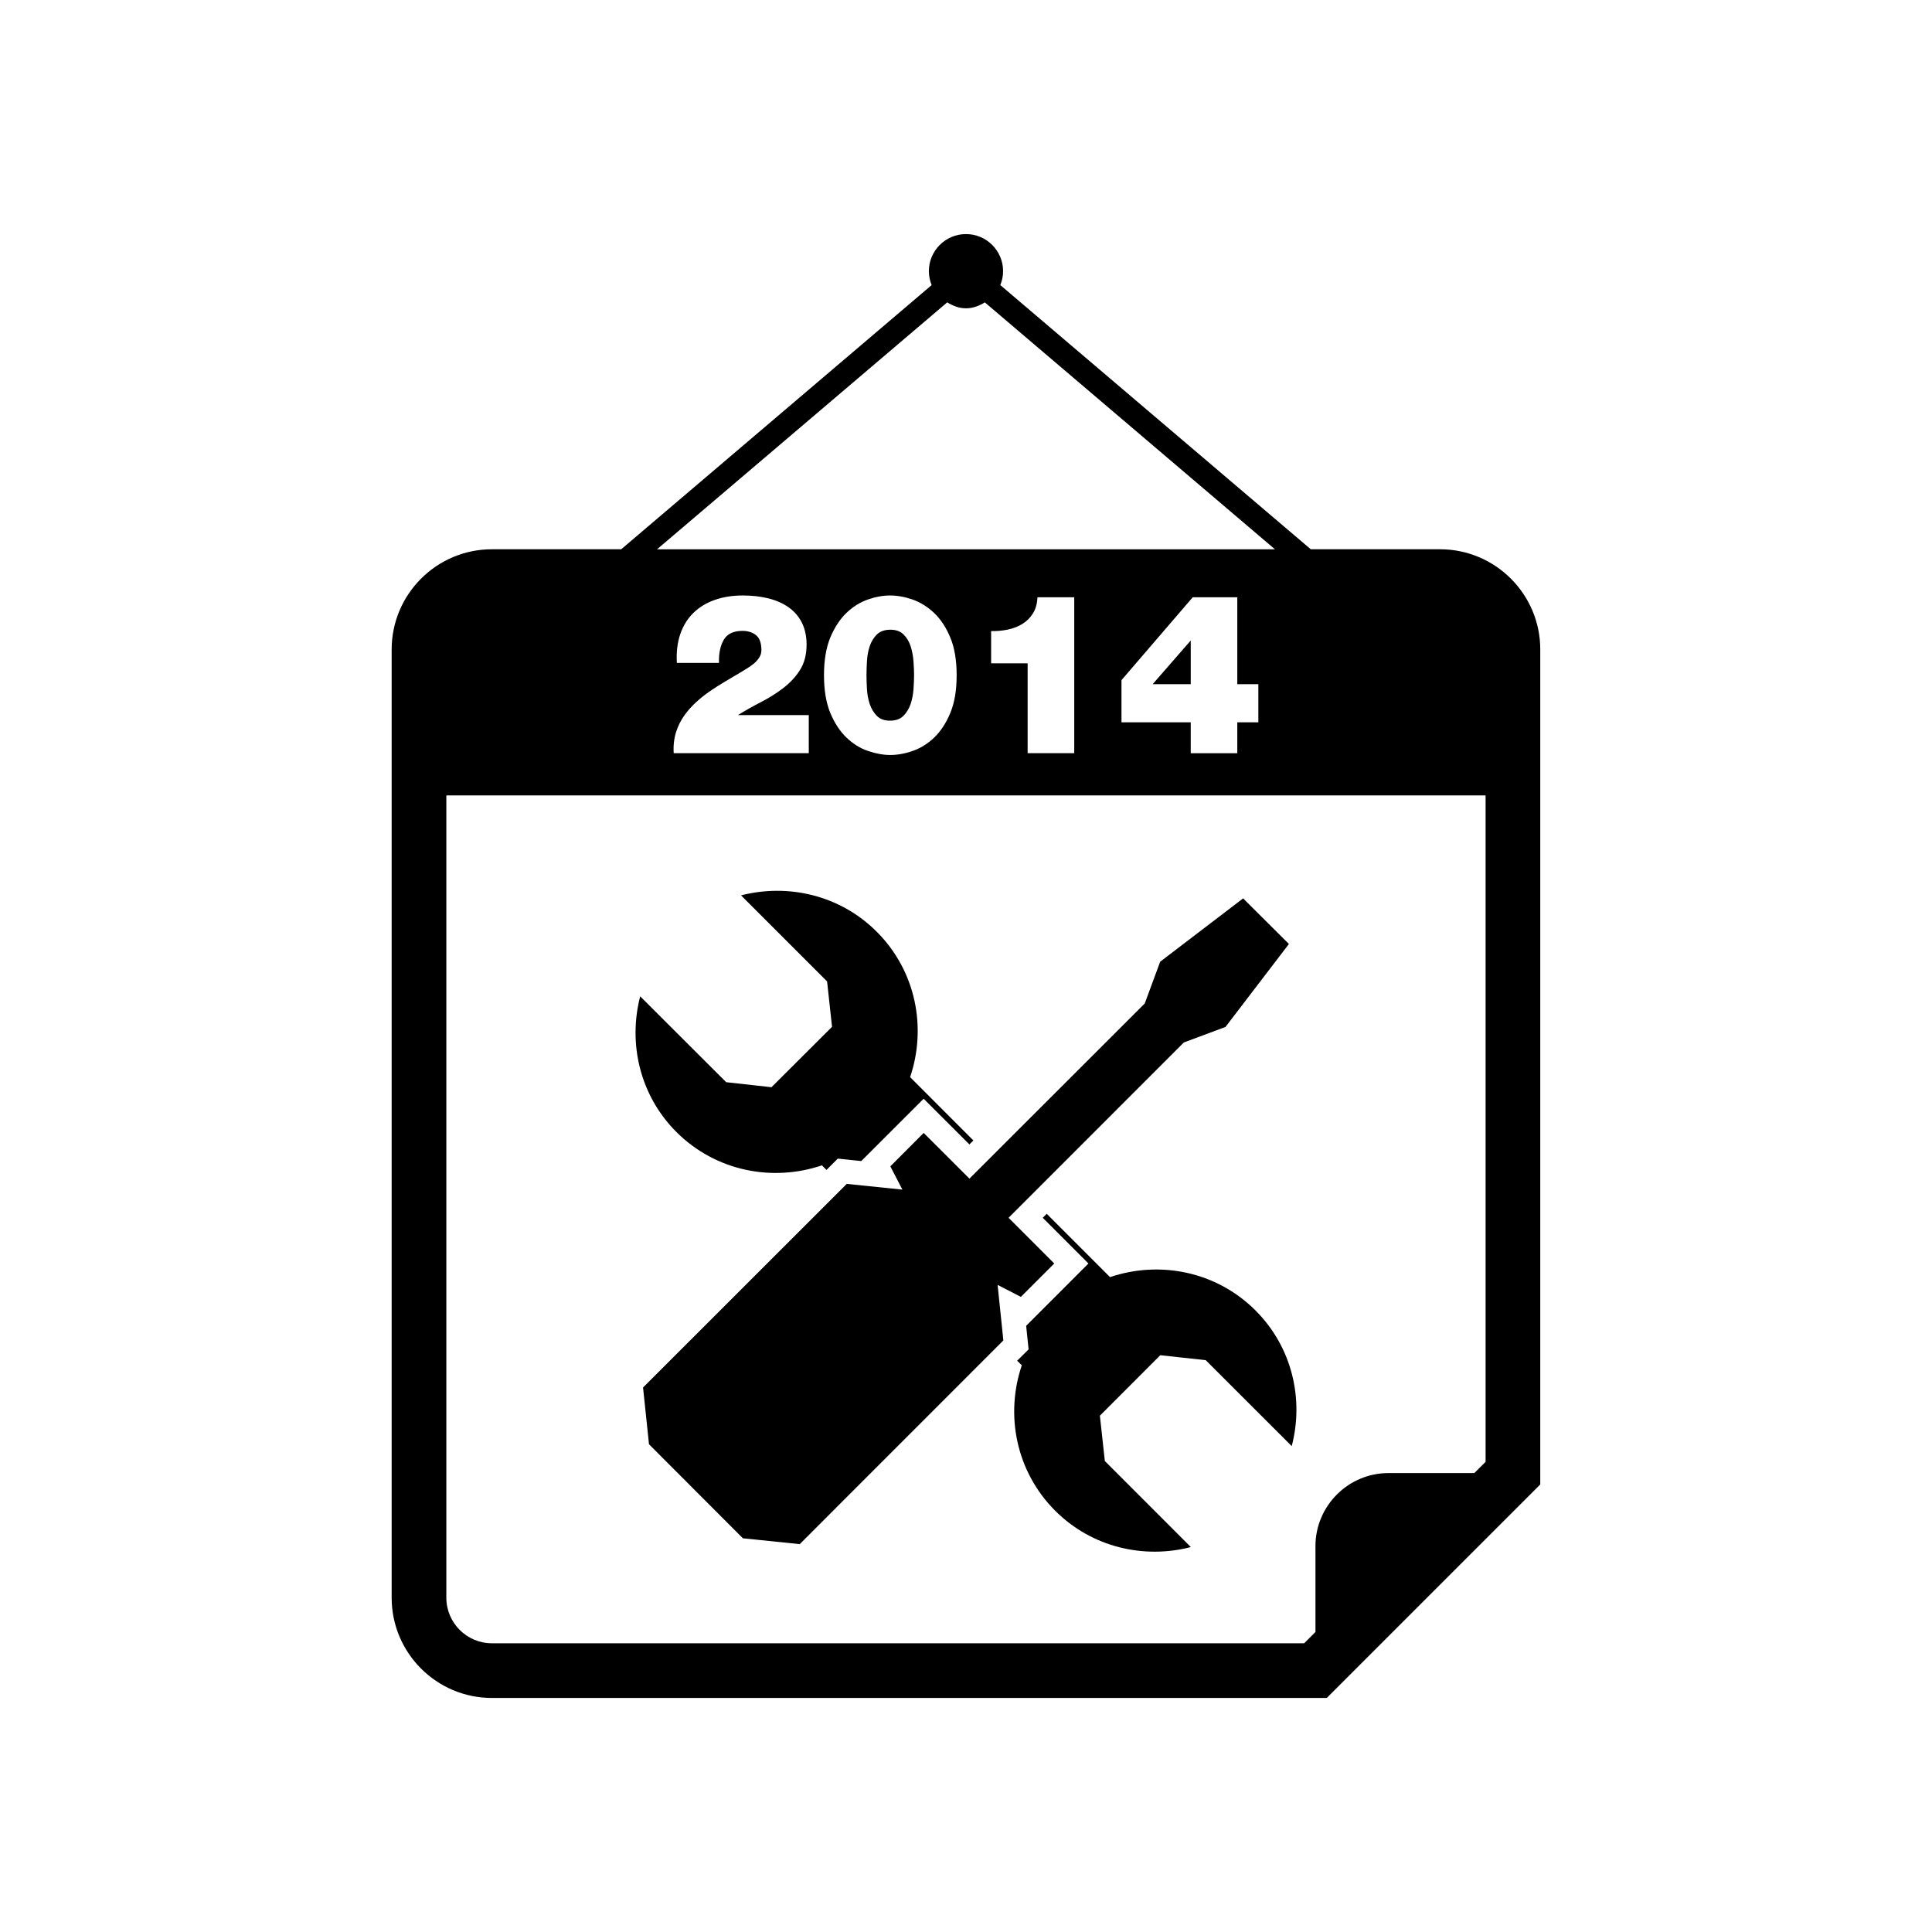
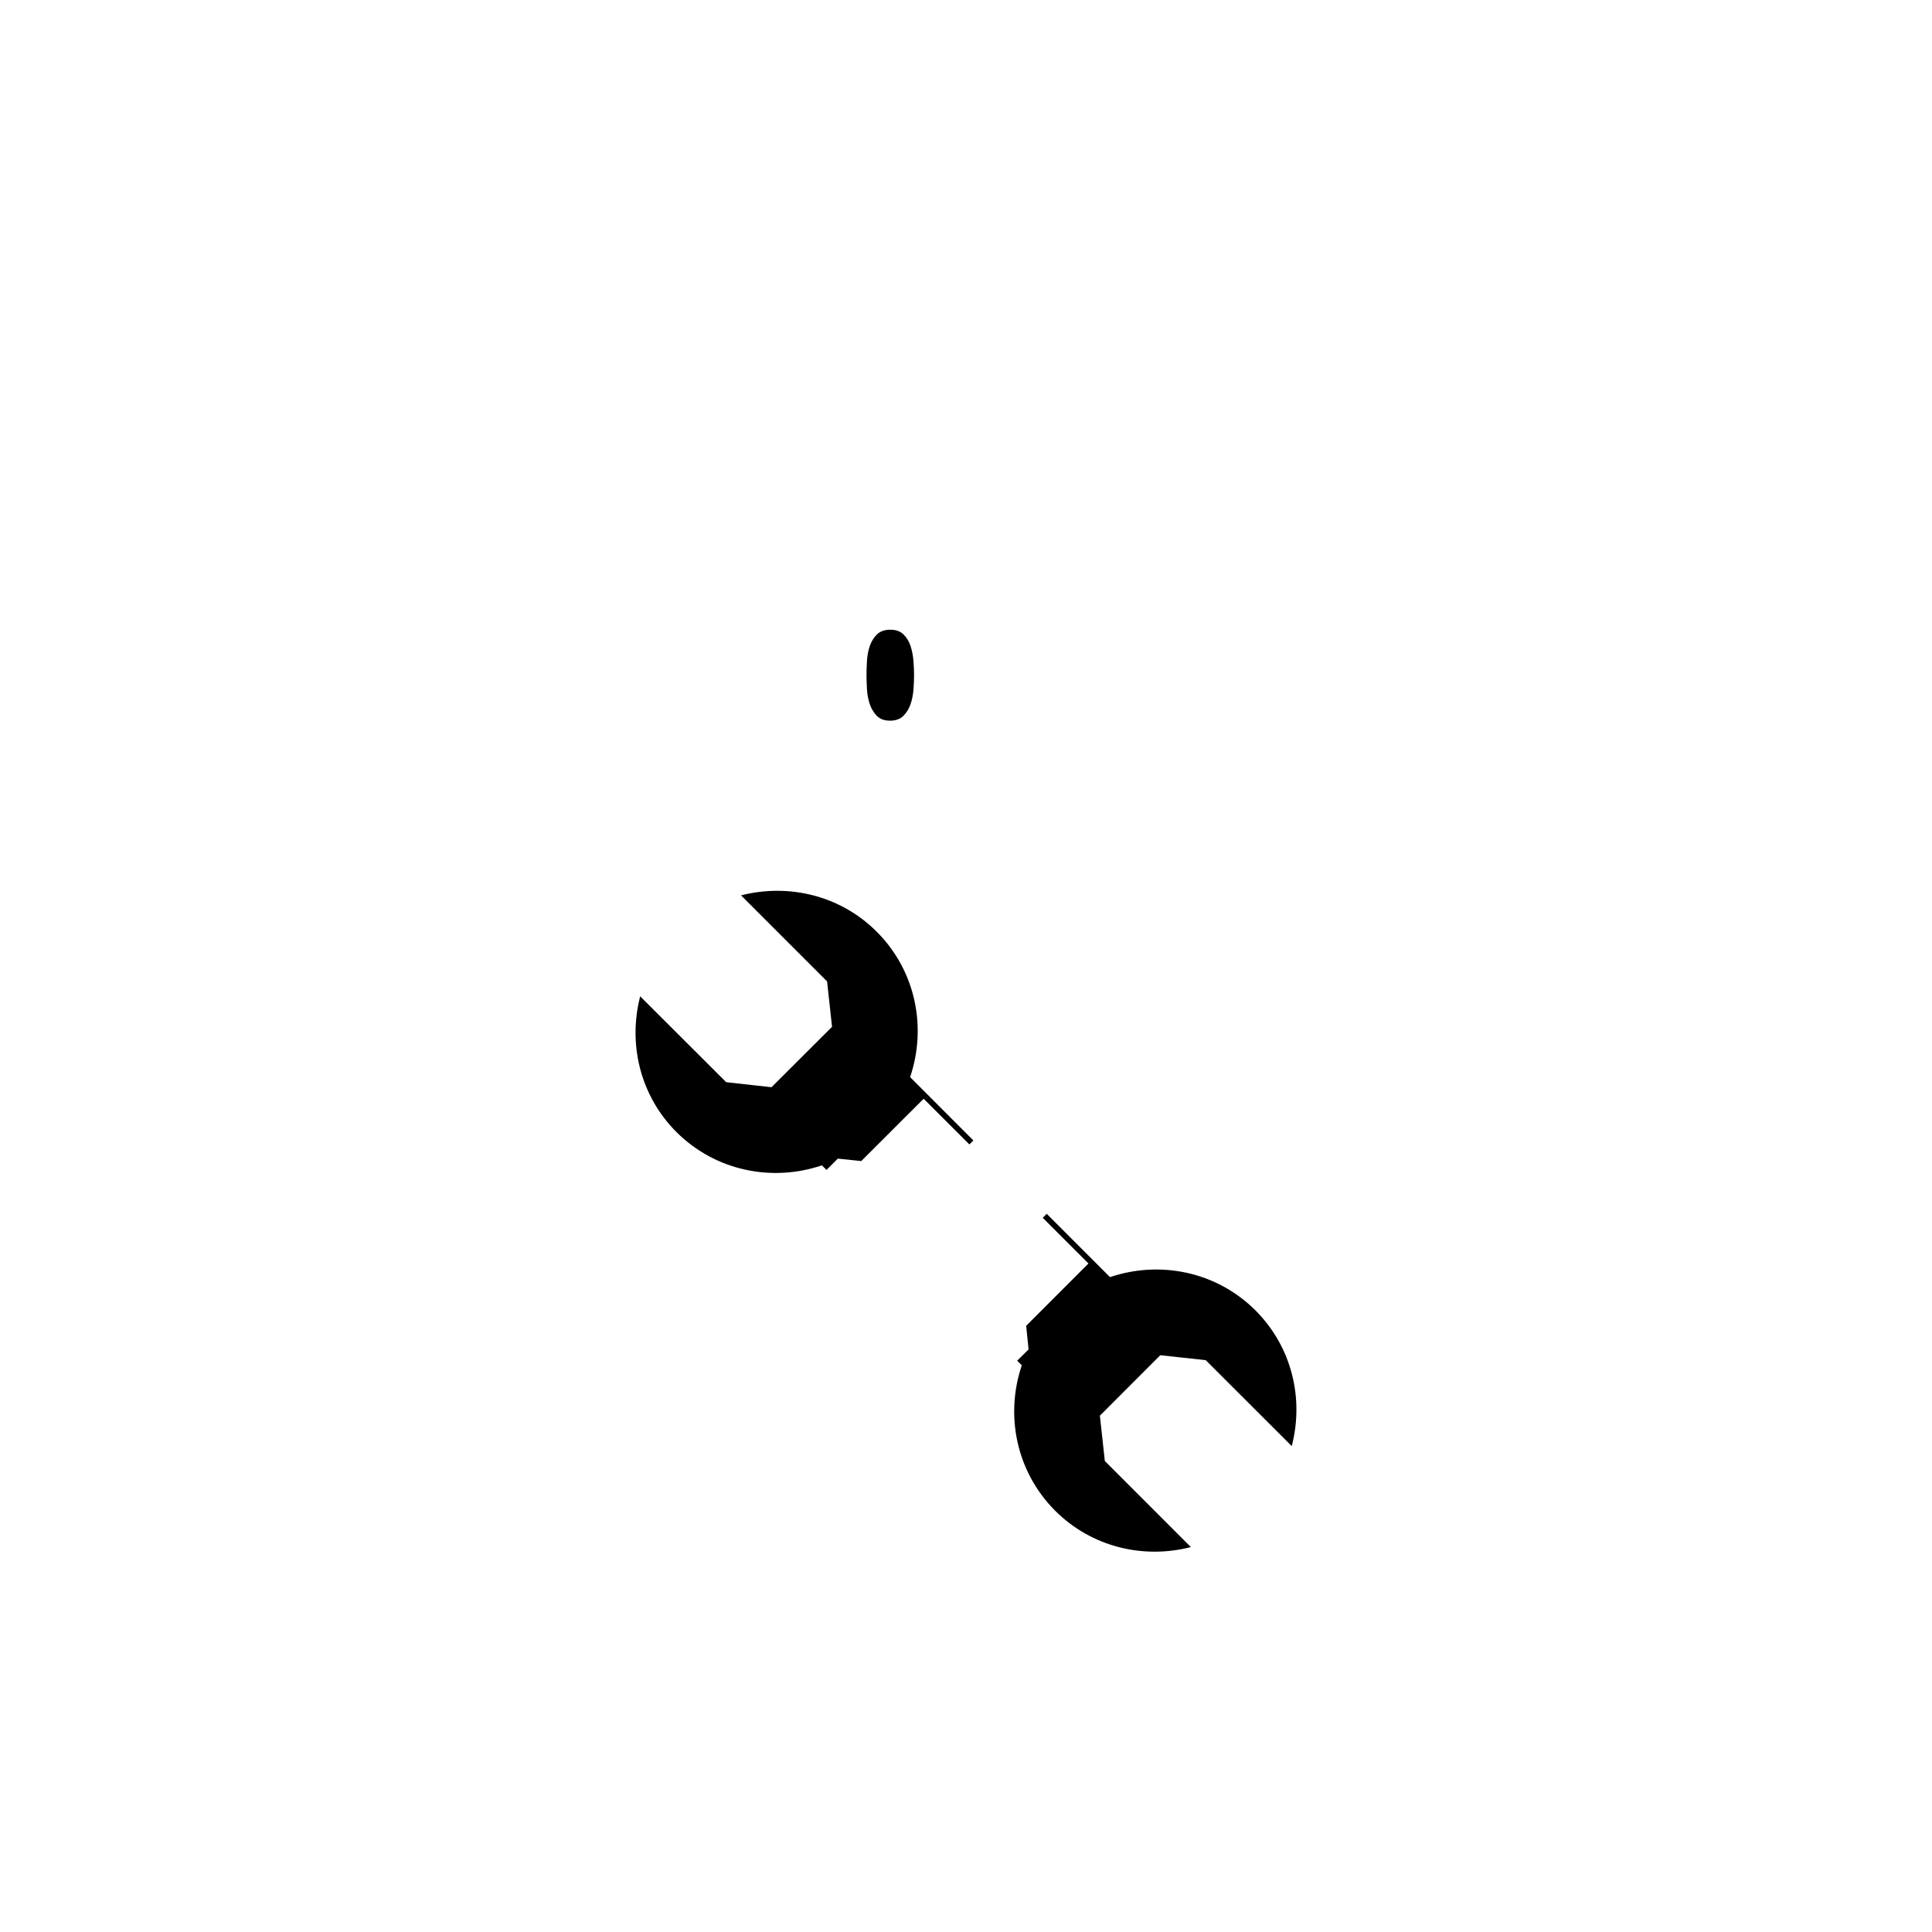
<svg xmlns="http://www.w3.org/2000/svg" version="1.1" id="Layer_1" x="0px" y="0px" width="50px" height="50px" viewBox="0 0 50 50" enable-background="new 0 0 50 50" xml:space="preserve">
  <g>
-     <polygon points="30.816,16.576 29.83,17.707 30.816,17.707  " />
    <path d="M23.569,16.73c-0.039-0.122-0.1-0.224-0.183-0.308c-0.083-0.083-0.196-0.125-0.34-0.125c-0.15,0-0.268,0.041-0.351,0.122   s-0.145,0.182-0.186,0.302c-0.04,0.12-0.064,0.248-0.072,0.385s-0.012,0.26-0.012,0.368c0,0.104,0.004,0.225,0.012,0.362   s0.032,0.266,0.072,0.386c0.041,0.12,0.102,0.221,0.183,0.304c0.082,0.083,0.195,0.125,0.343,0.125   c0.146,0,0.262-0.042,0.345-0.125s0.145-0.185,0.186-0.304c0.04-0.12,0.065-0.248,0.075-0.383s0.015-0.257,0.015-0.365   c0-0.104-0.005-0.224-0.015-0.359S23.607,16.852,23.569,16.73z" />
-     <path d="M37.269,14.215h-3.346l-8.035-6.837c0.045-0.111,0.072-0.233,0.072-0.36c0-0.529-0.43-0.96-0.96-0.96   c-0.531,0-0.961,0.431-0.961,0.96c0,0.127,0.027,0.249,0.072,0.36l-8.034,6.837h-3.346c-1.432,0-2.595,1.164-2.595,2.595v24.538   c0,1.432,1.163,2.595,2.595,2.595h21.606l5.525-5.525V16.81C39.863,15.379,38.698,14.215,37.269,14.215z M24.514,7.825   C24.658,7.913,24.818,7.979,25,7.979s0.342-0.065,0.488-0.153l7.508,6.39H17.004L24.514,7.825z M29.024,18.692v-1.09l1.844-2.145   h1.153v2.25h0.545v0.986h-0.545v0.8h-1.205v-0.8H29.024z M25.65,17.167v-0.835c0.147,0.004,0.29-0.009,0.43-0.038   c0.139-0.029,0.265-0.077,0.376-0.145c0.112-0.068,0.204-0.159,0.275-0.272c0.072-0.114,0.111-0.254,0.119-0.42h0.951v4.035h-1.206   v-2.325H25.65z M24.758,17.475c0,0.391-0.055,0.717-0.166,0.98c-0.109,0.263-0.249,0.474-0.417,0.635   c-0.168,0.16-0.354,0.275-0.557,0.345c-0.202,0.07-0.396,0.104-0.577,0.104s-0.373-0.035-0.576-0.104s-0.389-0.185-0.557-0.345   c-0.168-0.161-0.307-0.372-0.418-0.635c-0.109-0.263-0.165-0.589-0.165-0.98c0-0.39,0.056-0.717,0.165-0.98   c0.111-0.263,0.25-0.474,0.418-0.635c0.168-0.16,0.353-0.275,0.554-0.345c0.2-0.07,0.393-0.104,0.574-0.104   c0.185,0,0.379,0.035,0.579,0.104c0.201,0.07,0.387,0.185,0.557,0.345c0.17,0.161,0.311,0.372,0.42,0.635   C24.703,16.758,24.758,17.084,24.758,17.475z M19.561,16.434c-0.095-0.072-0.21-0.107-0.346-0.107   c-0.231,0-0.393,0.076-0.483,0.229s-0.132,0.353-0.125,0.6h-1.09c-0.016-0.278,0.014-0.525,0.087-0.742   c0.074-0.216,0.186-0.399,0.337-0.548c0.15-0.148,0.335-0.262,0.554-0.339c0.218-0.078,0.463-0.116,0.732-0.116   c0.244,0,0.467,0.026,0.67,0.078c0.203,0.052,0.377,0.131,0.521,0.235c0.146,0.104,0.258,0.236,0.337,0.397   c0.079,0.16,0.119,0.347,0.119,0.56c0,0.259-0.057,0.477-0.168,0.655c-0.112,0.178-0.256,0.333-0.43,0.467   s-0.365,0.254-0.573,0.362c-0.21,0.108-0.408,0.22-0.598,0.336v0.005h1.826v0.986h-3.496c-0.012-0.197,0.009-0.379,0.061-0.545   c0.053-0.166,0.129-0.317,0.229-0.452c0.085-0.116,0.183-0.224,0.293-0.325c0.109-0.101,0.228-0.194,0.354-0.281   s0.256-0.17,0.392-0.25c0.135-0.079,0.266-0.157,0.395-0.234c0.05-0.031,0.106-0.066,0.17-0.104   c0.064-0.039,0.124-0.081,0.18-0.127c0.057-0.046,0.103-0.099,0.14-0.157s0.056-0.124,0.056-0.197   C19.703,16.634,19.655,16.506,19.561,16.434z M38.448,37.831l-0.293,0.292h-2.224c-1.038,0-1.887,0.851-1.887,1.888v2.224   l-0.293,0.293H12.731c-0.651,0-1.18-0.529-1.18-1.18V20.585h26.896V37.831z" />
    <path d="M28.727,33.052l-1.638-1.639l-0.103,0.103l1.183,1.183l-1.612,1.613l0.063,0.61l-0.296,0.293l0.12,0.119   c-0.433,1.281-0.154,2.743,0.863,3.763c0.953,0.952,2.299,1.255,3.512,0.941l-2.226-2.227l-0.128-1.173l1.563-1.565l1.176,0.128   l2.226,2.224c0.317-1.213,0.015-2.557-0.938-3.511C31.472,32.896,30.005,32.619,28.727,33.052z" />
    <path d="M21.271,30.159l0.119,0.119l0.292-0.293l0.608,0.063l1.614-1.613l1.184,1.183l0.103-0.103l-1.637-1.639   c0.432-1.28,0.154-2.745-0.864-3.763c-0.952-0.952-2.298-1.252-3.512-0.941l2.227,2.227l0.128,1.175l-1.567,1.563l-1.172-0.13   l-2.226-2.222c-0.314,1.216-0.014,2.559,0.938,3.512C18.527,30.315,19.994,30.592,21.271,30.159z" />
-     <polygon points="23.905,29.32 23.042,30.185 23.354,30.787 21.914,30.639 16.642,35.908 16.796,37.377 19.226,39.811    20.697,39.962 25.967,34.69 25.818,33.253 26.42,33.563 27.284,32.699 26.102,31.516 30.638,26.979 31.716,26.577 33.357,24.43    32.172,23.25 30.025,24.889 29.626,25.97 25.089,30.503  " />
  </g>
</svg>